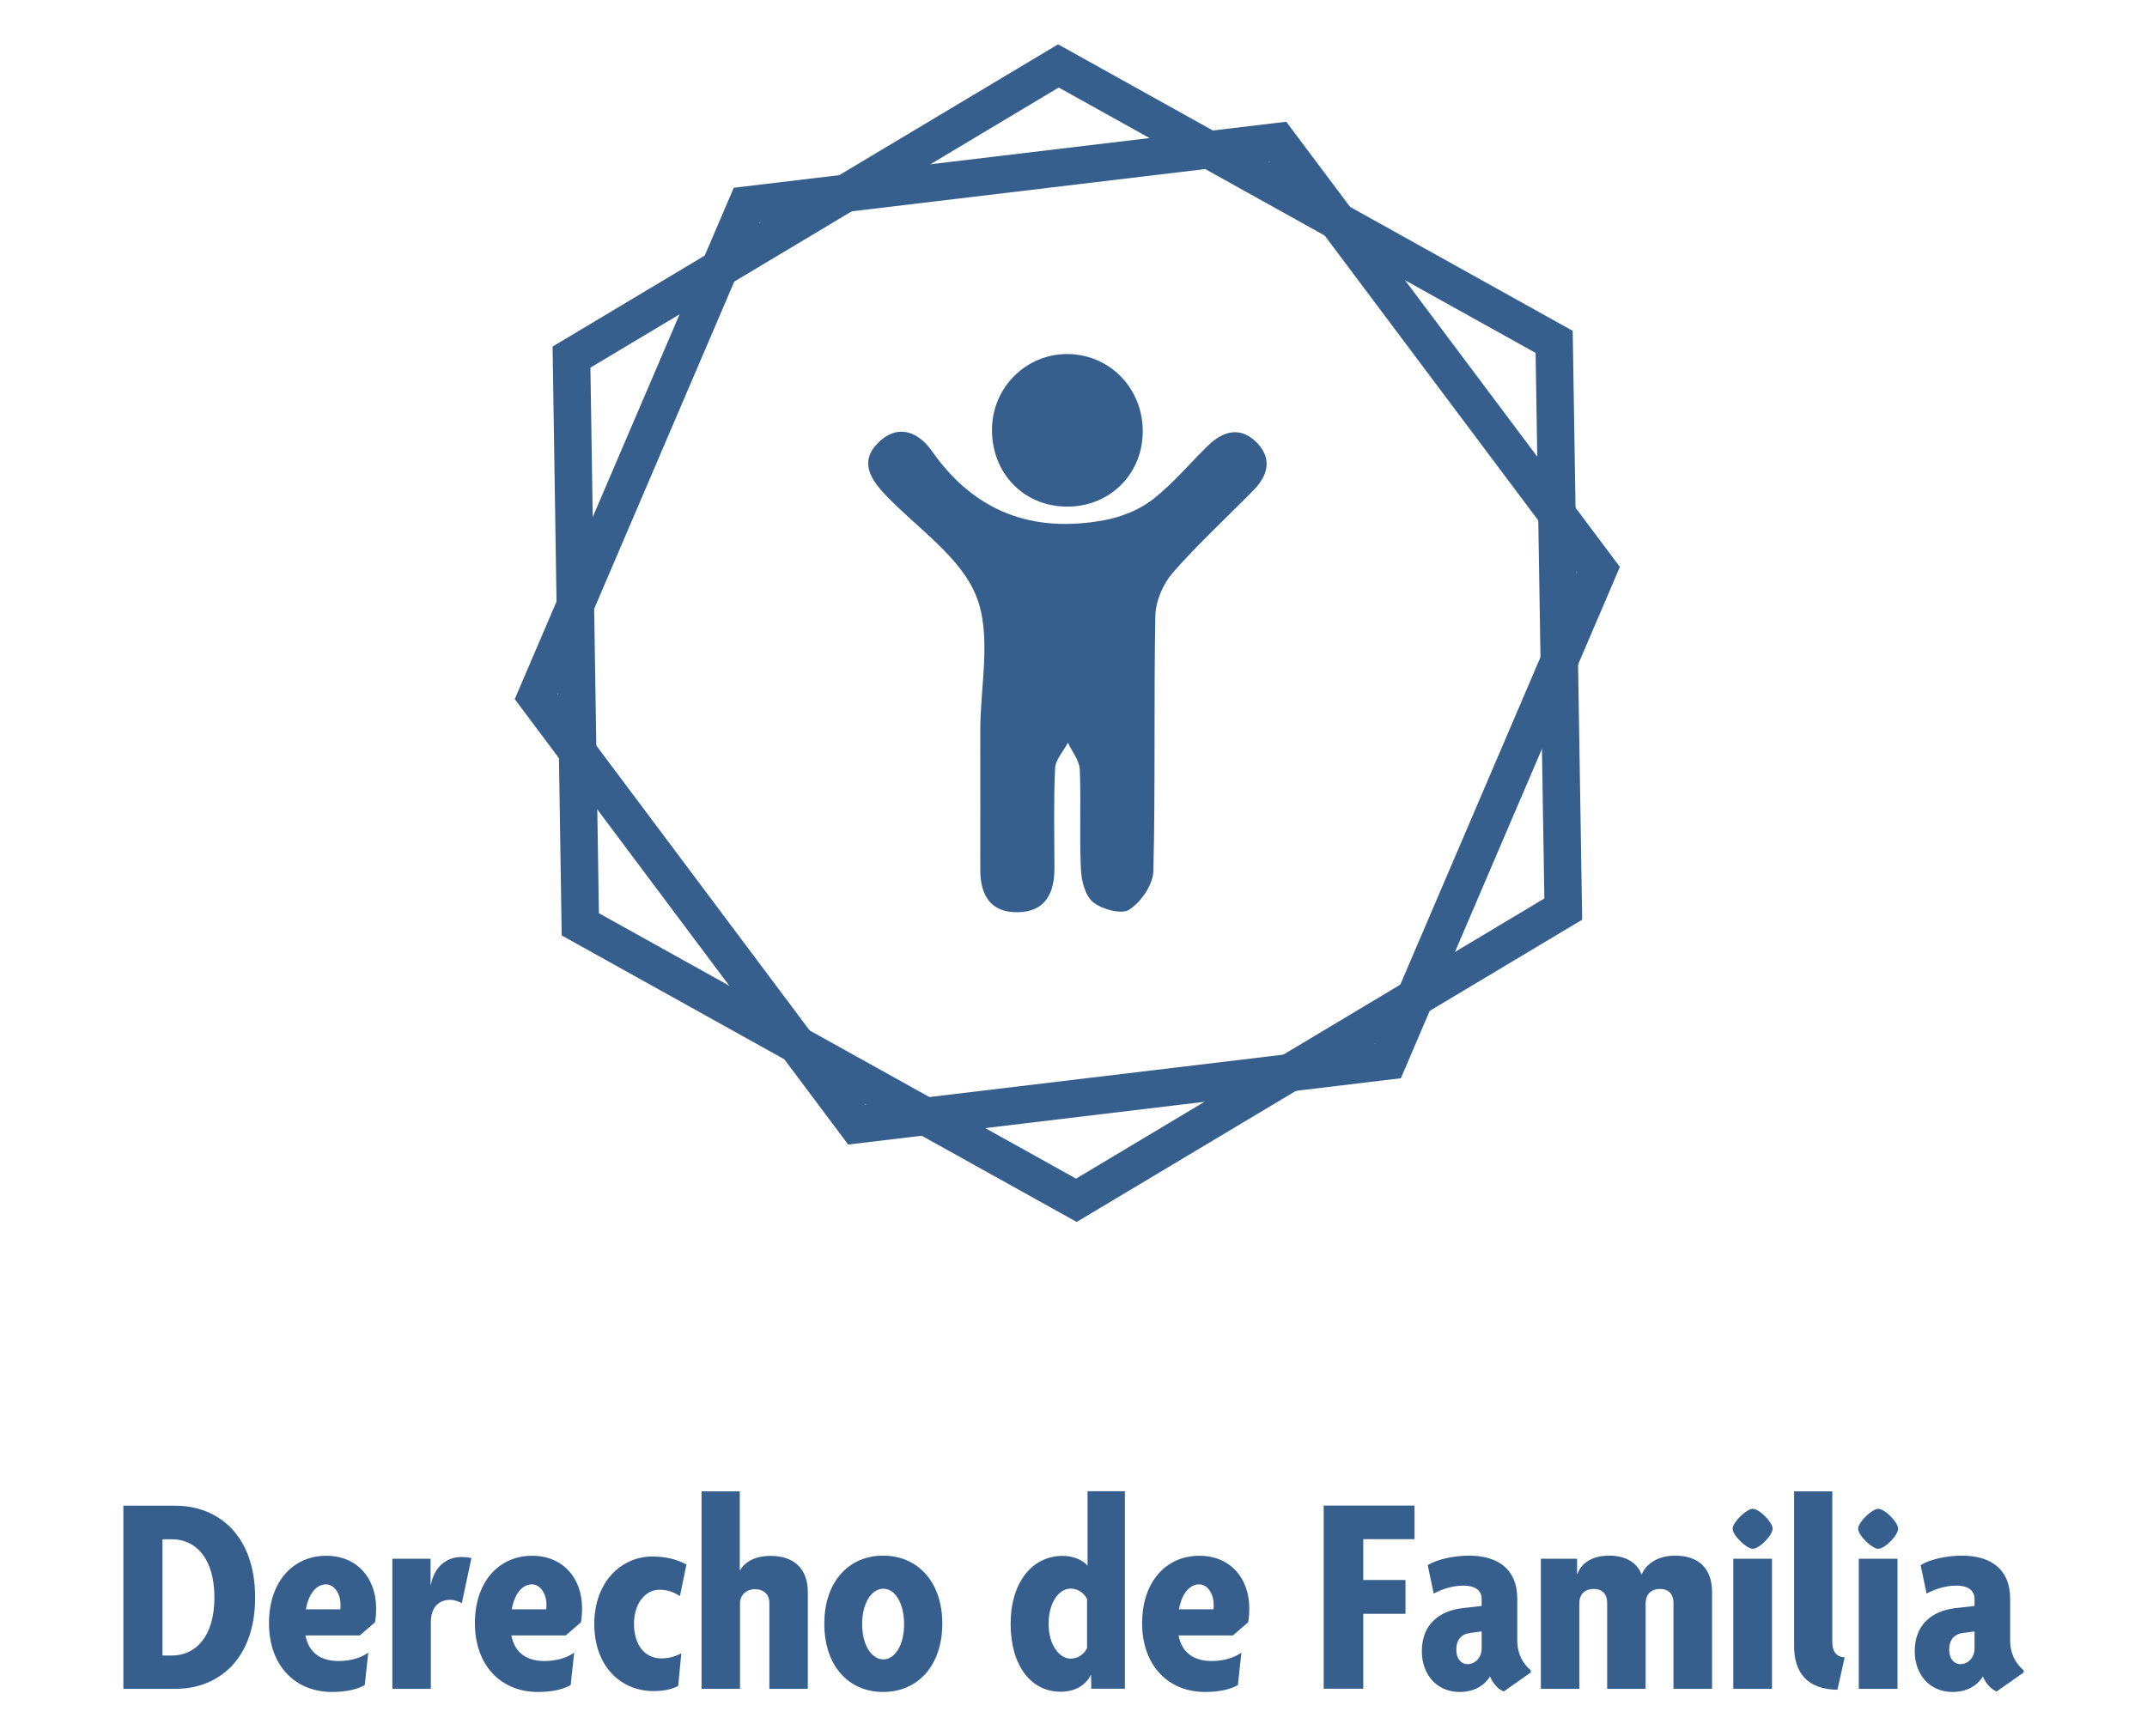
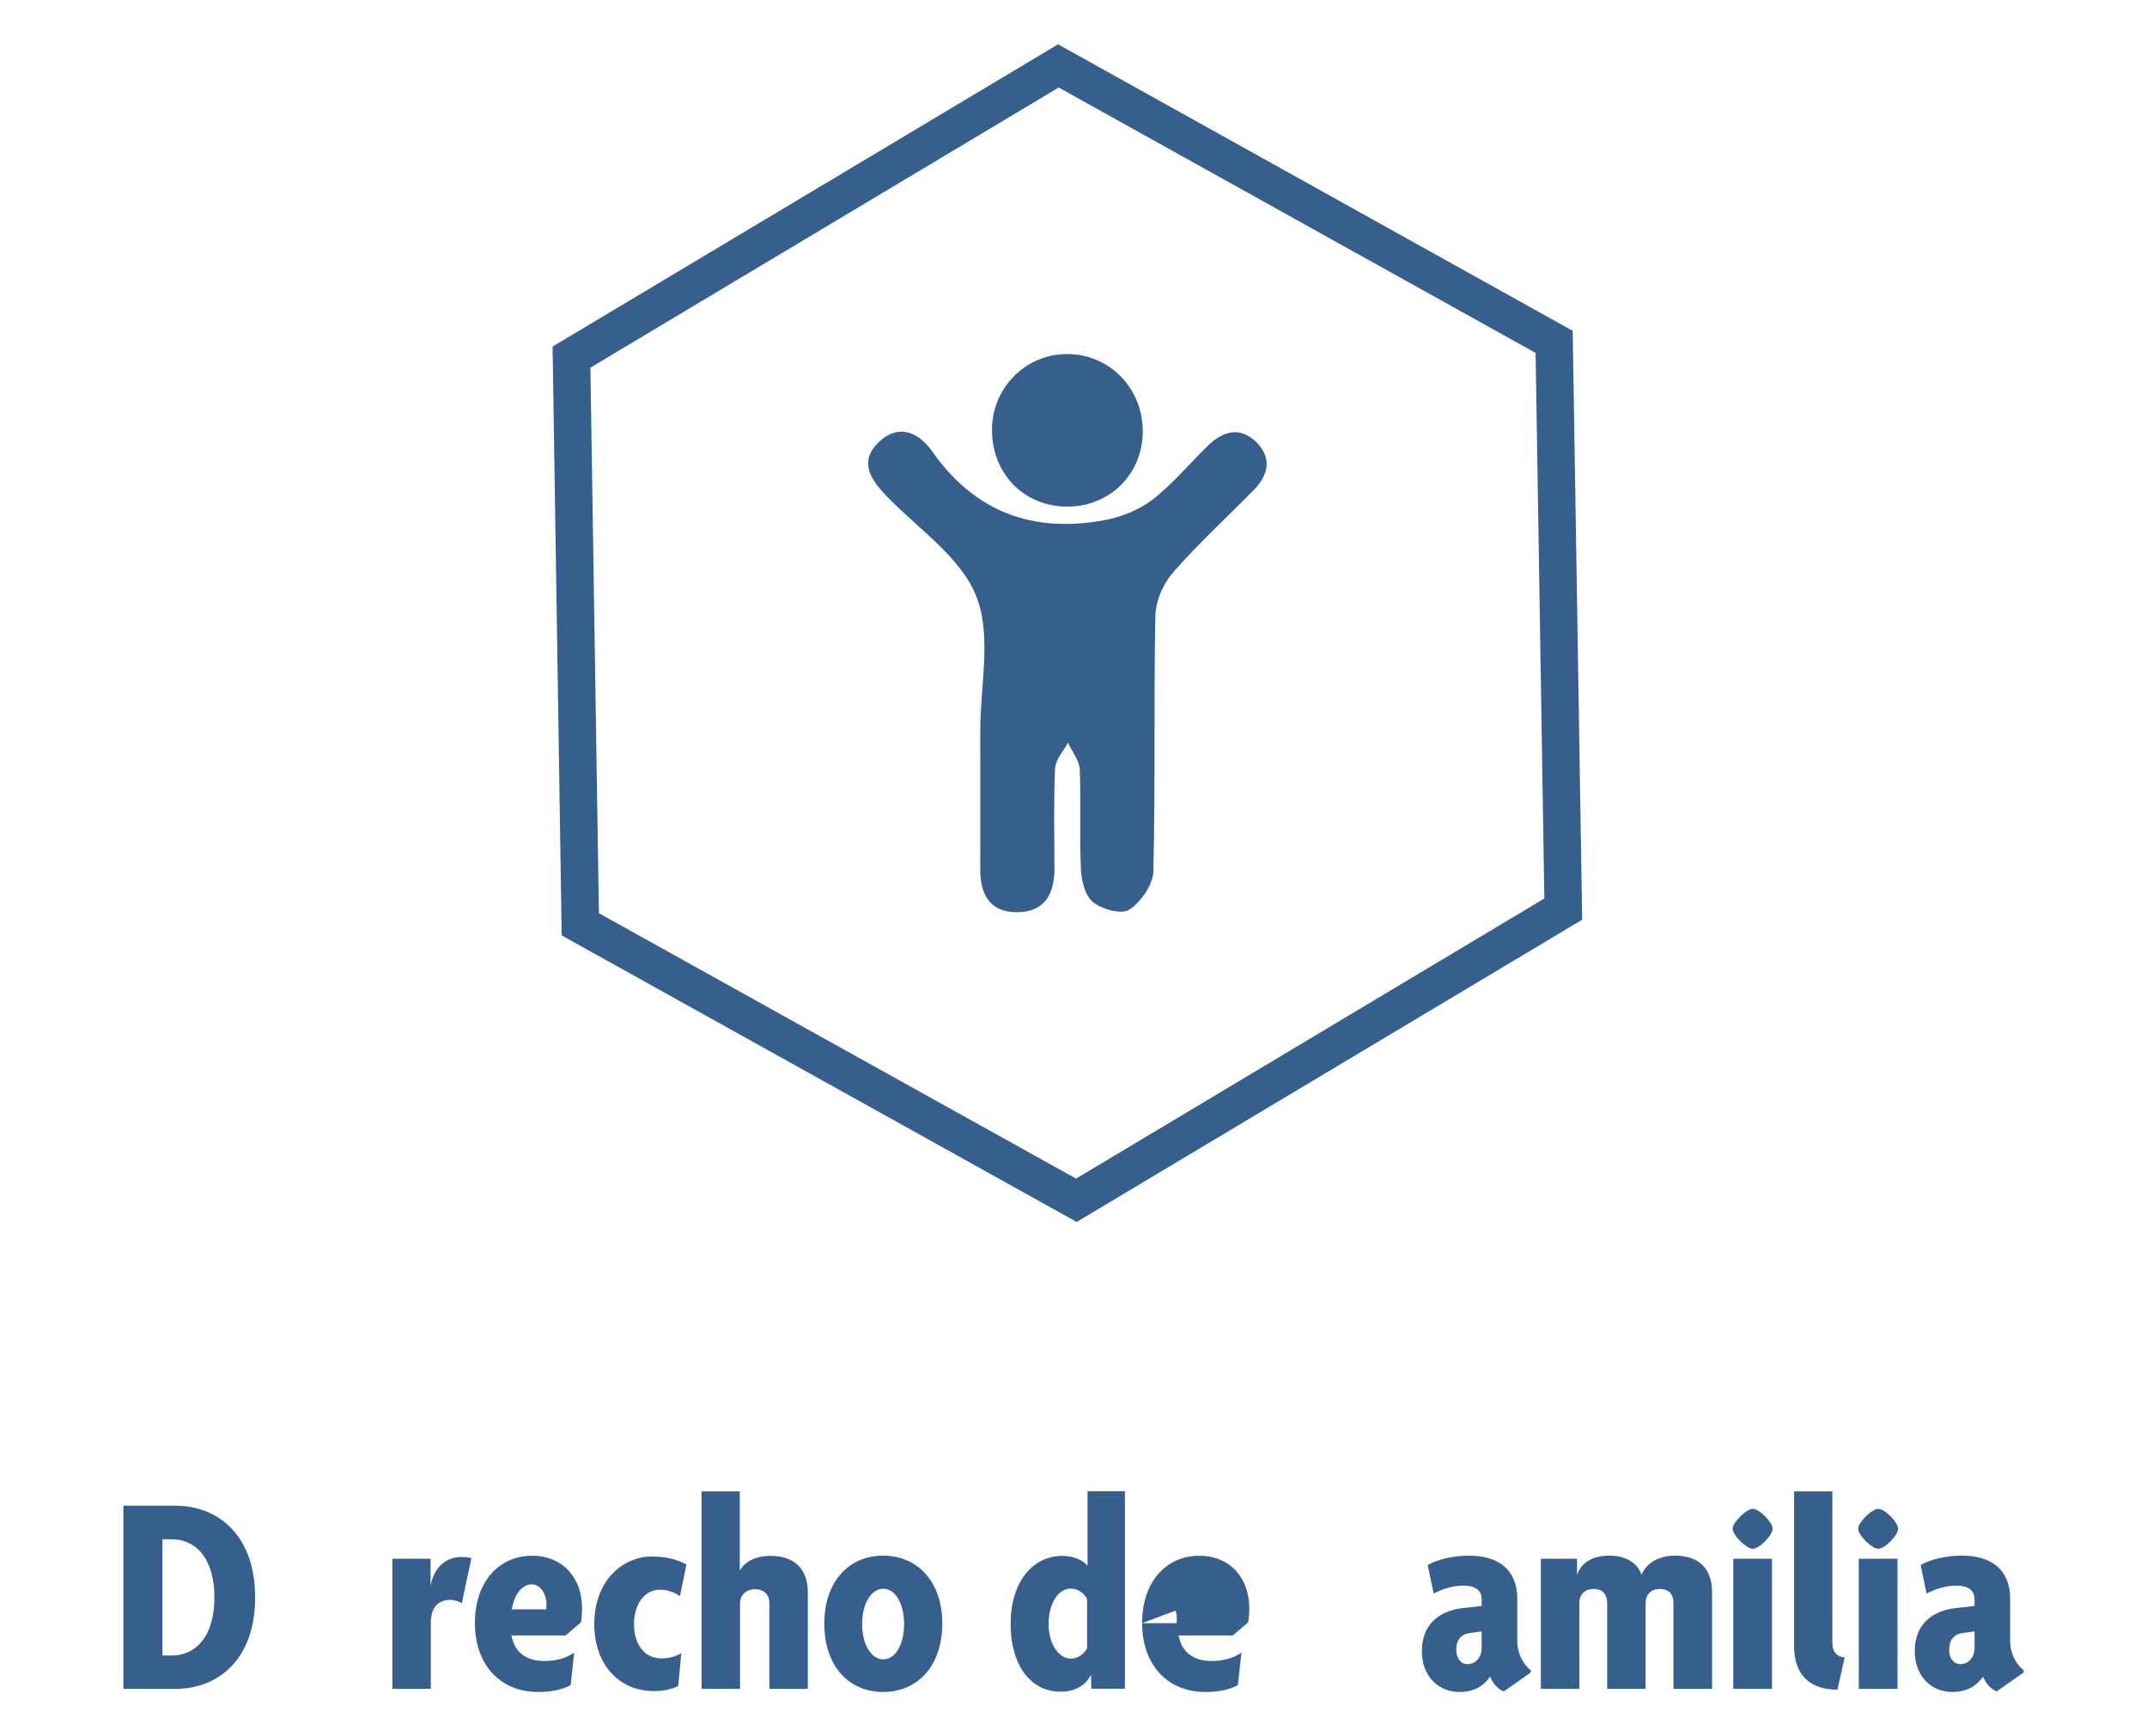
<svg xmlns="http://www.w3.org/2000/svg" id="Capa_1" x="0px" y="0px" viewBox="0 0 171.93 139.08" style="enable-background:new 0 0 171.93 139.08;" xml:space="preserve">
  <style type="text/css"> .st0{fill:#365F8E;} </style>
  <g>
    <path class="st0" d="M86.22,97.88L44.98,74.93l-0.73-47.17L84.73,3.55l41.21,22.95l0.76,47.17L86.22,97.88z M47.96,73.15 l38.21,21.26l37.5-22.44l-0.7-43.7L84.78,7.01l-37.5,22.44L47.96,73.15z" />
-     <path class="st0" d="M67.92,91.68L41.22,56l17.54-40.96L103,9.75l26.72,35.66l-17.54,40.96L67.92,91.68z M44.66,55.59l24.63,32.9 l40.82-4.89l16.17-37.78l-24.65-32.89l-40.8,4.88L44.66,55.59z" />
    <g>
      <path class="st0" d="M85.54,28.36c3.41,0.05,6.05,2.85,5.97,6.34c-0.08,3.37-2.72,5.92-6.11,5.88c-3.47-0.03-6.04-2.74-5.96-6.29 C79.51,30.96,82.24,28.31,85.54,28.36z" />
      <path class="st0" d="M100.39,39.26c-2.16,2.2-4.44,4.29-6.46,6.6c-0.78,0.89-1.38,2.27-1.41,3.45 c-0.13,6.83,0.01,13.66-0.16,20.48c-0.03,1.08-0.98,2.45-1.92,3.07c-0.6,0.41-2.17-0.01-2.89-0.58c-0.64-0.5-0.95-1.72-0.99-2.64 c-0.13-2.66,0.02-5.33-0.09-7.99c-0.03-0.73-0.62-1.44-0.95-2.16c-0.36,0.69-1,1.36-1.03,2.06c-0.12,2.66-0.06,5.33-0.05,7.99 c0,2-0.72,3.5-2.94,3.53c-2.22,0.03-3.01-1.41-3-3.44c0.01-3.5,0-6.99,0-10.49c0-0.17,0-0.33,0-0.5 c-0.02-3.66,0.94-7.71-0.32-10.88c-1.25-3.15-4.7-5.43-7.22-8.06c-1.27-1.32-2.19-2.76-0.57-4.3c1.6-1.52,3.22-0.73,4.26,0.76 c3.42,4.87,8.07,6.56,13.77,5.51c1.35-0.25,2.78-0.81,3.86-1.64c1.63-1.26,2.98-2.9,4.47-4.35c1.25-1.21,2.64-1.53,3.94-0.18 C101.89,36.77,101.52,38.11,100.39,39.26z" />
    </g>
    <g>
      <g>
        <path class="st0" d="M14.05,135.28H9.88v-14.67h4.16c3.47,0,6.39,2.41,6.39,7.34C20.44,132.87,17.52,135.28,14.05,135.28z M13.77,123.3h-0.76v9.31h0.76c1.86,0,3.4-1.47,3.4-4.65C17.17,124.77,15.63,123.3,13.77,123.3z" />
-         <path class="st0" d="M21.54,130.02c0-3.36,1.96-5.4,4.58-5.4c2.53,0,4,1.86,4,4.18c0,0.44-0.02,0.8-0.09,1.15L28.81,131h-4.35 c0.25,1.31,1.13,2.05,2.64,2.05c0.99,0,1.79-0.25,2.39-0.67l-0.28,2.6c-0.67,0.37-1.54,0.55-2.62,0.55 C23.61,135.53,21.54,133.39,21.54,130.02z M24.49,128.91h2.76c0.02-0.11,0.02-0.25,0.02-0.39c0-0.8-0.46-1.61-1.17-1.61 C25.48,126.91,24.76,127.44,24.49,128.91z" />
        <path class="st0" d="M36.98,128.43c-0.18-0.14-0.6-0.28-0.92-0.28c-0.87,0-1.56,0.53-1.56,1.82v5.31h-3.08v-10.42h3.06v2.09h0.02 c0.28-1.45,1.26-2.23,2.44-2.23c0.28,0,0.6,0.02,0.81,0.09L36.98,128.43z" />
        <path class="st0" d="M38.03,130.02c0-3.36,1.96-5.4,4.58-5.4c2.53,0,4,1.86,4,4.18c0,0.44-0.02,0.8-0.09,1.15L45.3,131h-4.35 c0.25,1.31,1.13,2.05,2.64,2.05c0.99,0,1.79-0.25,2.39-0.67l-0.28,2.6c-0.67,0.37-1.54,0.55-2.62,0.55 C40.1,135.53,38.03,133.39,38.03,130.02z M40.98,128.91h2.76c0.02-0.11,0.02-0.25,0.02-0.39c0-0.8-0.46-1.61-1.17-1.61 C41.97,126.91,41.25,127.44,40.98,128.91z" />
        <path class="st0" d="M54.45,127.85c-0.48-0.32-1.01-0.51-1.63-0.51c-1.17,0-2.05,1.13-2.05,2.74c0,1.63,0.83,2.76,2.18,2.76 c0.62,0,1.1-0.14,1.61-0.41l-0.25,2.62c-0.53,0.28-1.22,0.41-1.96,0.41c-2.67,0-4.76-2.02-4.76-5.38c0-3.38,2.18-5.4,4.64-5.4 c1.15,0,2.02,0.25,2.74,0.64L54.45,127.85z" />
        <path class="st0" d="M61.61,135.28v-6.9c0-0.62-0.41-1.08-1.15-1.08c-0.69,0-1.2,0.46-1.2,1.13v6.85h-3.08v-15.82h3.06v6.32h0.02 c0.41-0.69,1.22-1.15,2.46-1.15c1.86,0,2.97,1.03,2.97,2.9v7.75H61.61z" />
        <path class="st0" d="M70.72,135.53c-2.76,0-4.71-2.09-4.71-5.47c0-3.36,1.96-5.45,4.71-5.45c2.76,0,4.74,2.09,4.74,5.45 C75.45,133.44,73.48,135.53,70.72,135.53z M70.74,127.26c-0.94,0-1.7,1.13-1.7,2.83c0,1.7,0.76,2.83,1.7,2.83 c0.92,0,1.66-1.13,1.66-2.83C72.39,128.38,71.66,127.26,70.74,127.26z" />
        <path class="st0" d="M87.39,135.28l-0.02-1.1h-0.02c-0.44,0.85-1.29,1.33-2.42,1.33c-2.39,0-4-2.12-4-5.43 c0-3.36,1.75-5.45,4.16-5.45c0.94,0,1.63,0.37,2,0.78v-5.96h2.99v15.82H87.39z M87.05,128.08c-0.28-0.53-0.78-0.83-1.31-0.83 c-0.97,0-1.77,1.15-1.77,2.83c0,1.66,0.85,2.78,1.77,2.78c0.55,0,1.04-0.32,1.31-0.83V128.08z" />
-         <path class="st0" d="M91.46,130.02c0-3.36,1.96-5.4,4.58-5.4c2.53,0,4,1.86,4,4.18c0,0.44-0.02,0.8-0.09,1.15L98.73,131h-4.35 c0.25,1.31,1.13,2.05,2.64,2.05c0.99,0,1.79-0.25,2.39-0.67l-0.28,2.6c-0.67,0.37-1.54,0.55-2.62,0.55 C93.53,135.53,91.46,133.39,91.46,130.02z M94.41,128.91h2.76c0.02-0.11,0.02-0.25,0.02-0.39c0-0.8-0.46-1.61-1.17-1.61 C95.4,126.91,94.68,127.44,94.41,128.91z" />
-         <path class="st0" d="M109.17,123.3v3.26h3.38v2.71h-3.38v6H106v-14.67h7.27v2.69H109.17z" />
+         <path class="st0" d="M91.46,130.02c0-3.36,1.96-5.4,4.58-5.4c2.53,0,4,1.86,4,4.18c0,0.44-0.02,0.8-0.09,1.15L98.73,131h-4.35 c0.25,1.31,1.13,2.05,2.64,2.05c0.99,0,1.79-0.25,2.39-0.67l-0.28,2.6c-0.67,0.37-1.54,0.55-2.62,0.55 C93.53,135.53,91.46,133.39,91.46,130.02z h2.76c0.02-0.11,0.02-0.25,0.02-0.39c0-0.8-0.46-1.61-1.17-1.61 C95.4,126.91,94.68,127.44,94.41,128.91z" />
        <path class="st0" d="M113.86,132.27c0-2.16,1.4-3.22,3.2-3.45l1.59-0.18v-0.55c0-0.71-0.53-1.08-1.47-1.08 c-0.83,0-1.72,0.28-2.37,0.64l-0.48-2.28c0.69-0.44,2.05-0.76,3.31-0.76c2.32,0,3.86,1.1,3.86,3.43v3.36 c0,0.99,0.39,1.82,1.08,2.39v0.18l-2.16,1.52c-0.44-0.18-0.85-0.6-1.1-1.2c-0.48,0.76-1.31,1.24-2.44,1.24 C115.06,135.53,113.86,134.13,113.86,132.27z M117.52,133.3c0.62,0,1.13-0.53,1.13-1.26v-1.36l-0.9,0.12 c-0.74,0.09-1.13,0.55-1.13,1.36C116.62,132.84,116.99,133.3,117.52,133.3z" />
        <path class="st0" d="M134.01,135.28v-6.9c0-0.62-0.32-1.1-1.08-1.1c-0.74,0-1.15,0.46-1.15,1.15v6.85h-3.08v-6.9 c0-0.62-0.32-1.1-1.08-1.1c-0.74,0-1.15,0.46-1.15,1.15v6.85h-3.08v-10.42h2.9v1.24h0.02c0.32-0.92,1.22-1.49,2.55-1.49 c1.29,0,2.23,0.53,2.6,1.52c0.37-0.92,1.38-1.52,2.67-1.52c1.91,0,2.97,1.03,2.97,2.92v7.75H134.01z" />
        <path class="st0" d="M140.36,124.06c-0.51,0-1.61-1.08-1.61-1.61c0-0.51,1.1-1.59,1.61-1.59c0.53,0,1.59,1.08,1.59,1.59 C141.95,122.98,140.89,124.06,140.36,124.06z M138.8,135.28v-10.42h3.1v10.42H138.8z" />
        <path class="st0" d="M147.14,135.35c-2.37-0.02-3.47-1.33-3.47-3.5v-12.39h3.06v12.1c0,0.67,0.28,1.15,0.99,1.2L147.14,135.35z" />
        <path class="st0" d="M150.41,124.06c-0.51,0-1.61-1.08-1.61-1.61c0-0.51,1.1-1.59,1.61-1.59c0.53,0,1.59,1.08,1.59,1.59 C152,122.98,150.94,124.06,150.41,124.06z M148.85,135.28v-10.42h3.1v10.42H148.85z" />
        <path class="st0" d="M153.33,132.27c0-2.16,1.4-3.22,3.2-3.45l1.59-0.18v-0.55c0-0.71-0.53-1.08-1.47-1.08 c-0.83,0-1.72,0.28-2.37,0.64l-0.48-2.28c0.69-0.44,2.05-0.76,3.31-0.76c2.32,0,3.86,1.1,3.86,3.43v3.36 c0,0.99,0.39,1.82,1.08,2.39v0.18l-2.16,1.52c-0.44-0.18-0.85-0.6-1.1-1.2c-0.48,0.76-1.31,1.24-2.44,1.24 C154.53,135.53,153.33,134.13,153.33,132.27z M156.99,133.3c0.62,0,1.13-0.53,1.13-1.26v-1.36l-0.9,0.12 c-0.74,0.09-1.13,0.55-1.13,1.36C156.09,132.84,156.46,133.3,156.99,133.3z" />
      </g>
    </g>
  </g>
</svg>